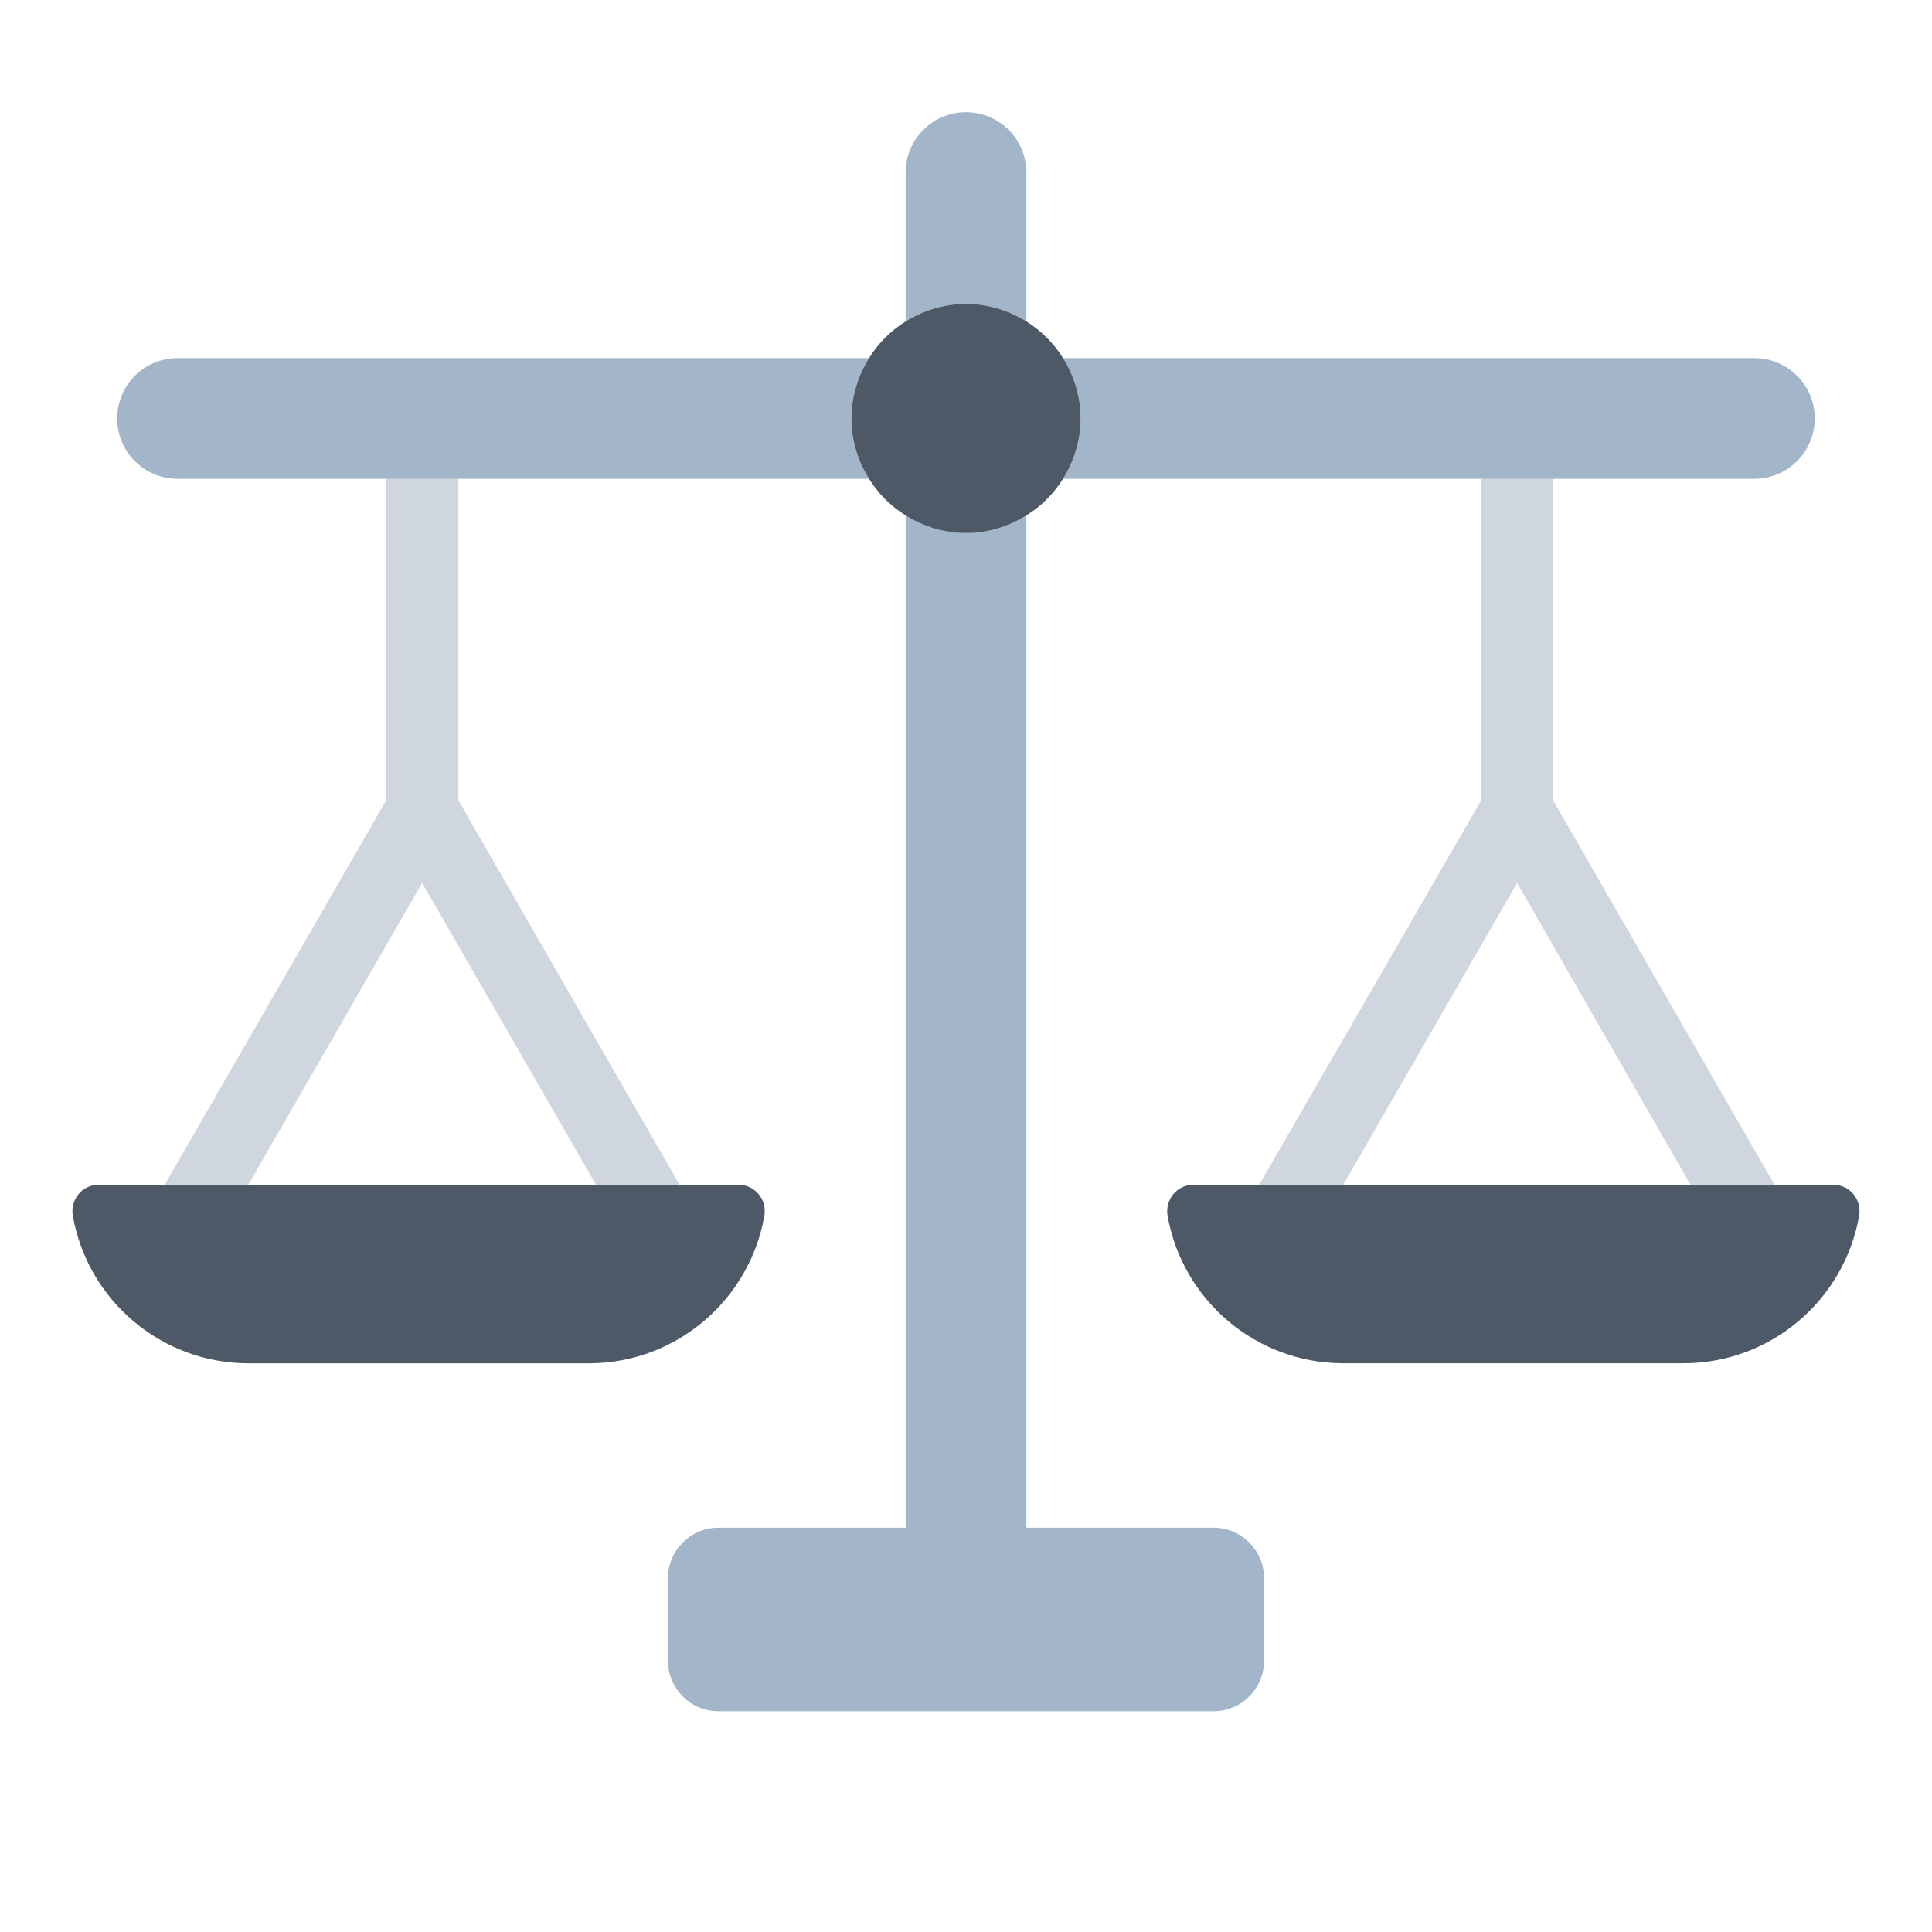
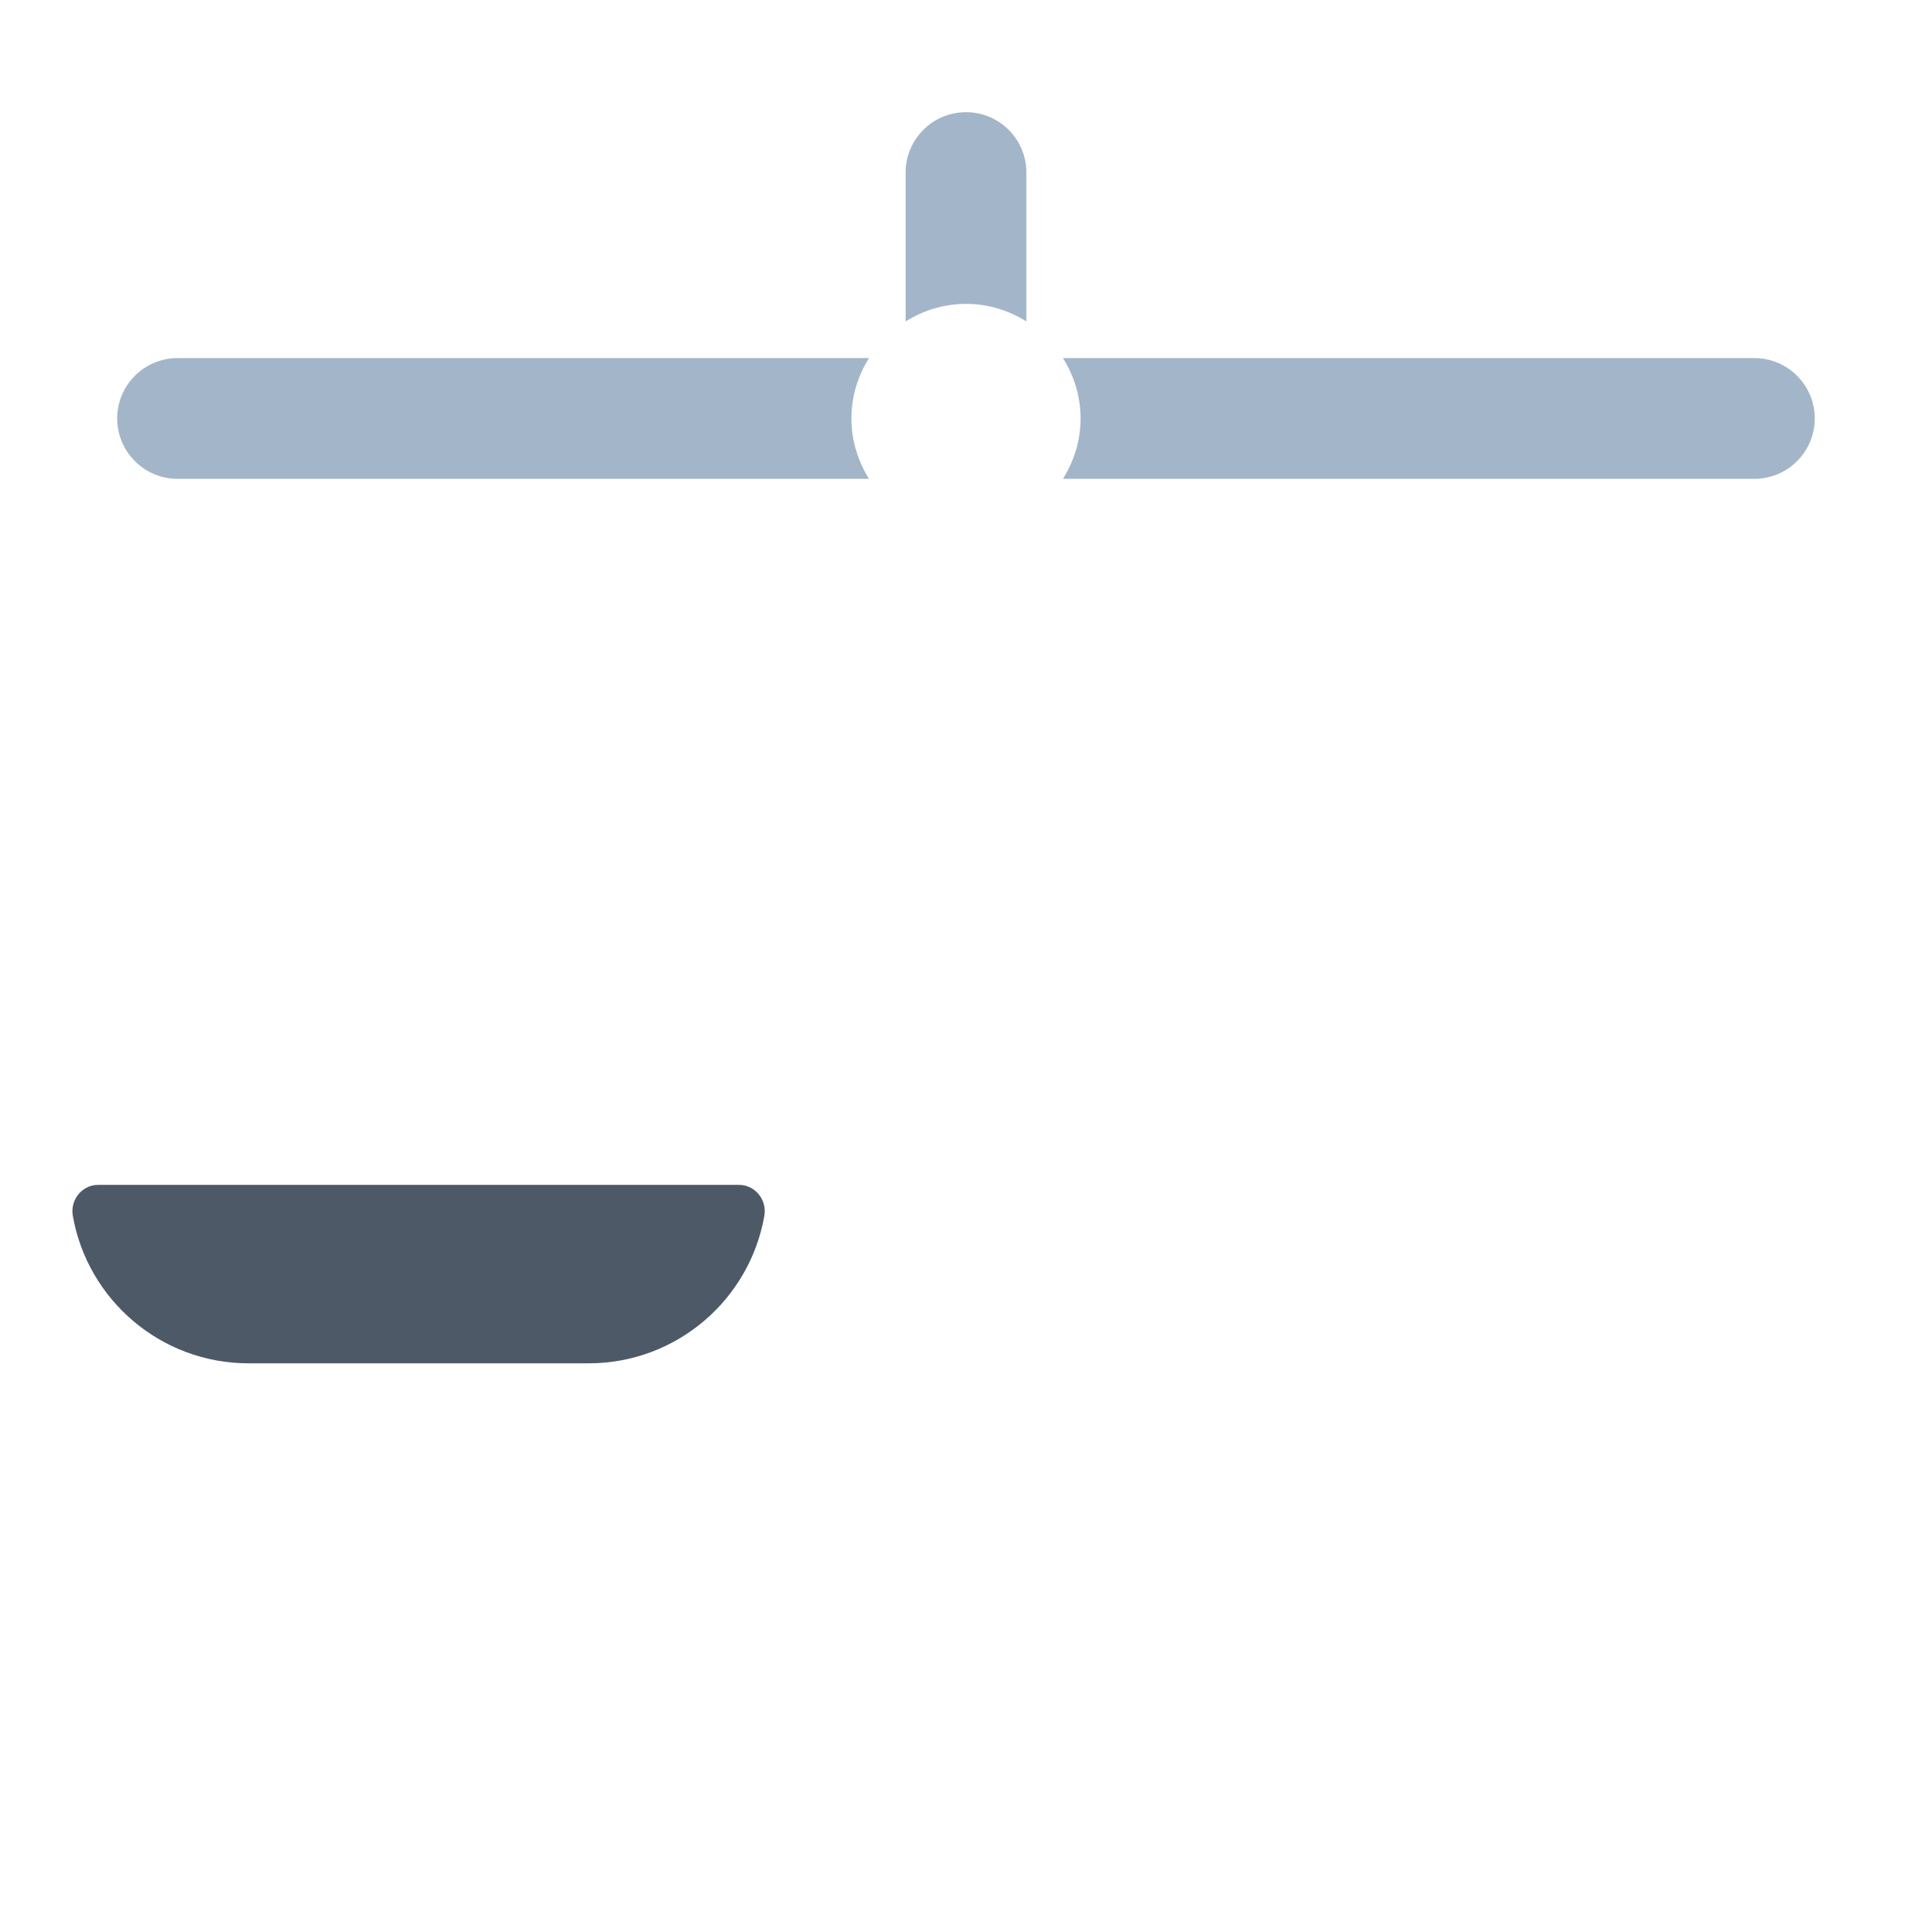
<svg xmlns="http://www.w3.org/2000/svg" width="32" height="32" viewBox="0 0 32 32" fill="none">
  <g clip-path="url(#clip0_1324_20980)">
-     <path d="M11.256 19.624H9.872L6.992 14.624L4.112 19.624H2.728L6.392 13.264V7.928H7.592V13.256L11.256 19.624Z" fill="#D0D6DE" />
-     <path d="M29.392 19.624H28L25.128 14.624L22.248 19.624H20.856L24.528 13.264V7.928H25.728V13.264L29.392 19.624Z" fill="#D0D6DE" />
    <path d="M1.628 19.625C1.359 19.625 1.16 19.872 1.206 20.137C1.449 21.526 2.66 22.581 4.118 22.581H9.749C11.206 22.581 12.418 21.526 12.66 20.137C12.706 19.872 12.507 19.625 12.238 19.625H1.628Z" fill="#4E5968" />
-     <path d="M30.372 19.625H19.761C19.492 19.625 19.293 19.872 19.339 20.137C19.582 21.525 20.793 22.58 22.25 22.58H27.882C29.339 22.58 30.55 21.525 30.793 20.137C30.839 19.872 30.641 19.625 30.372 19.625Z" fill="#4E5968" />
    <path d="M29.058 7.931C29.61 7.931 30.058 7.483 30.058 6.931C30.058 6.379 29.61 5.931 29.058 5.931H17.606C17.788 6.222 17.898 6.563 17.898 6.931C17.898 7.299 17.788 7.639 17.606 7.931H29.058Z" fill="#A3B5C9" />
    <path d="M14.393 5.931H2.941C2.389 5.931 1.941 6.379 1.941 6.931C1.941 7.483 2.389 7.931 2.941 7.931H14.393C14.212 7.639 14.102 7.299 14.102 6.931C14.102 6.563 14.212 6.222 14.393 5.931Z" fill="#A3B5C9" />
    <path d="M17 5.324V2.858C17 2.306 16.552 1.858 16 1.858C15.448 1.858 15 2.306 15 2.858V5.324C15.291 5.142 15.632 5.033 16 5.033C16.368 5.033 16.709 5.142 17 5.324Z" fill="#A3B5C9" />
-     <path d="M20.936 26.136V27.512C20.936 27.968 20.56 28.344 20.104 28.344H11.896C11.44 28.344 11.064 27.968 11.064 27.512V26.136C11.064 25.68 11.44 25.304 11.896 25.304H15V8.536C15.288 8.72 15.632 8.824 16 8.824C16.368 8.824 16.712 8.72 17 8.536V25.304H20.104C20.56 25.304 20.936 25.68 20.936 26.136Z" fill="#A3B5C9" />
-     <path d="M17.607 5.931C17.453 5.684 17.247 5.478 17 5.324C16.709 5.143 16.368 5.033 16 5.033C15.632 5.033 15.291 5.143 15 5.324C14.754 5.478 14.547 5.684 14.394 5.931C14.212 6.222 14.102 6.563 14.102 6.931C14.102 7.299 14.212 7.64 14.394 7.931C14.547 8.177 14.754 8.384 15 8.537C15.291 8.719 15.632 8.828 16 8.828C16.368 8.828 16.709 8.719 17 8.537C17.247 8.384 17.453 8.177 17.607 7.931C17.788 7.64 17.898 7.299 17.898 6.931C17.898 6.563 17.788 6.222 17.607 5.931Z" fill="#4E5968" />
  </g>
  <defs>
    <clipPath id="clip0_1324_20980">
      <rect width="32" height="32" fill="white" />
    </clipPath>
  </defs>
</svg>